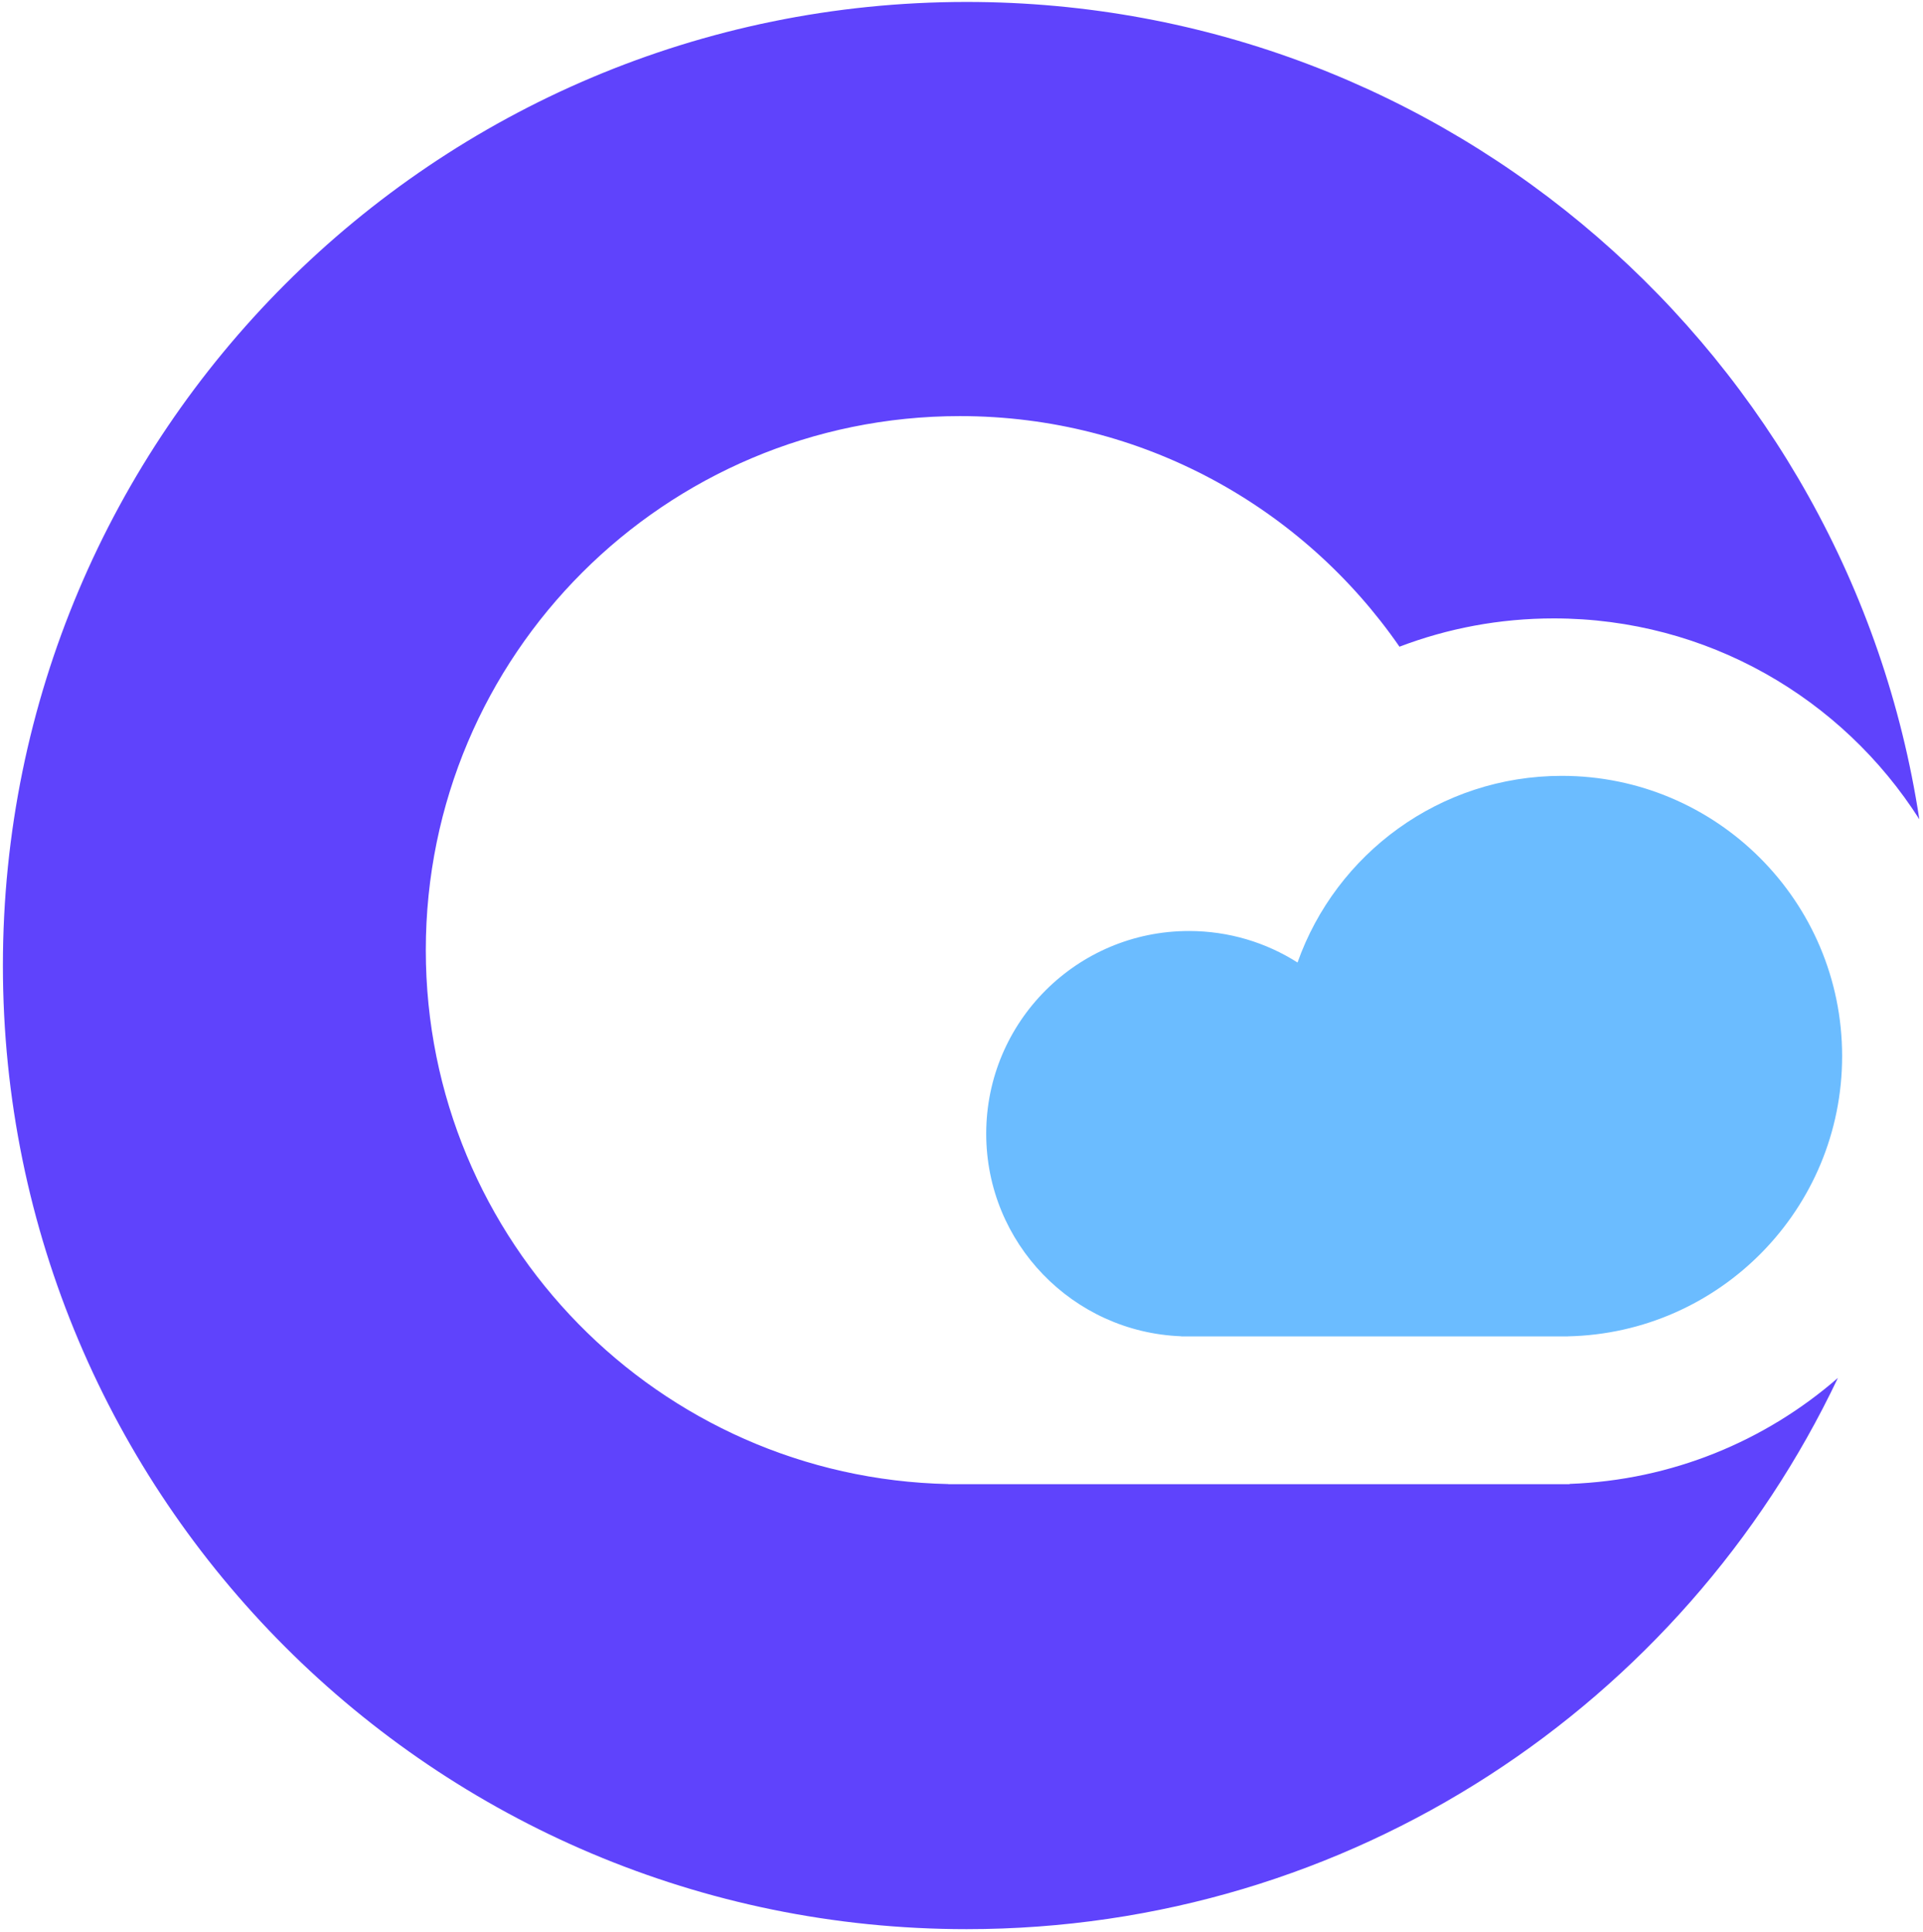
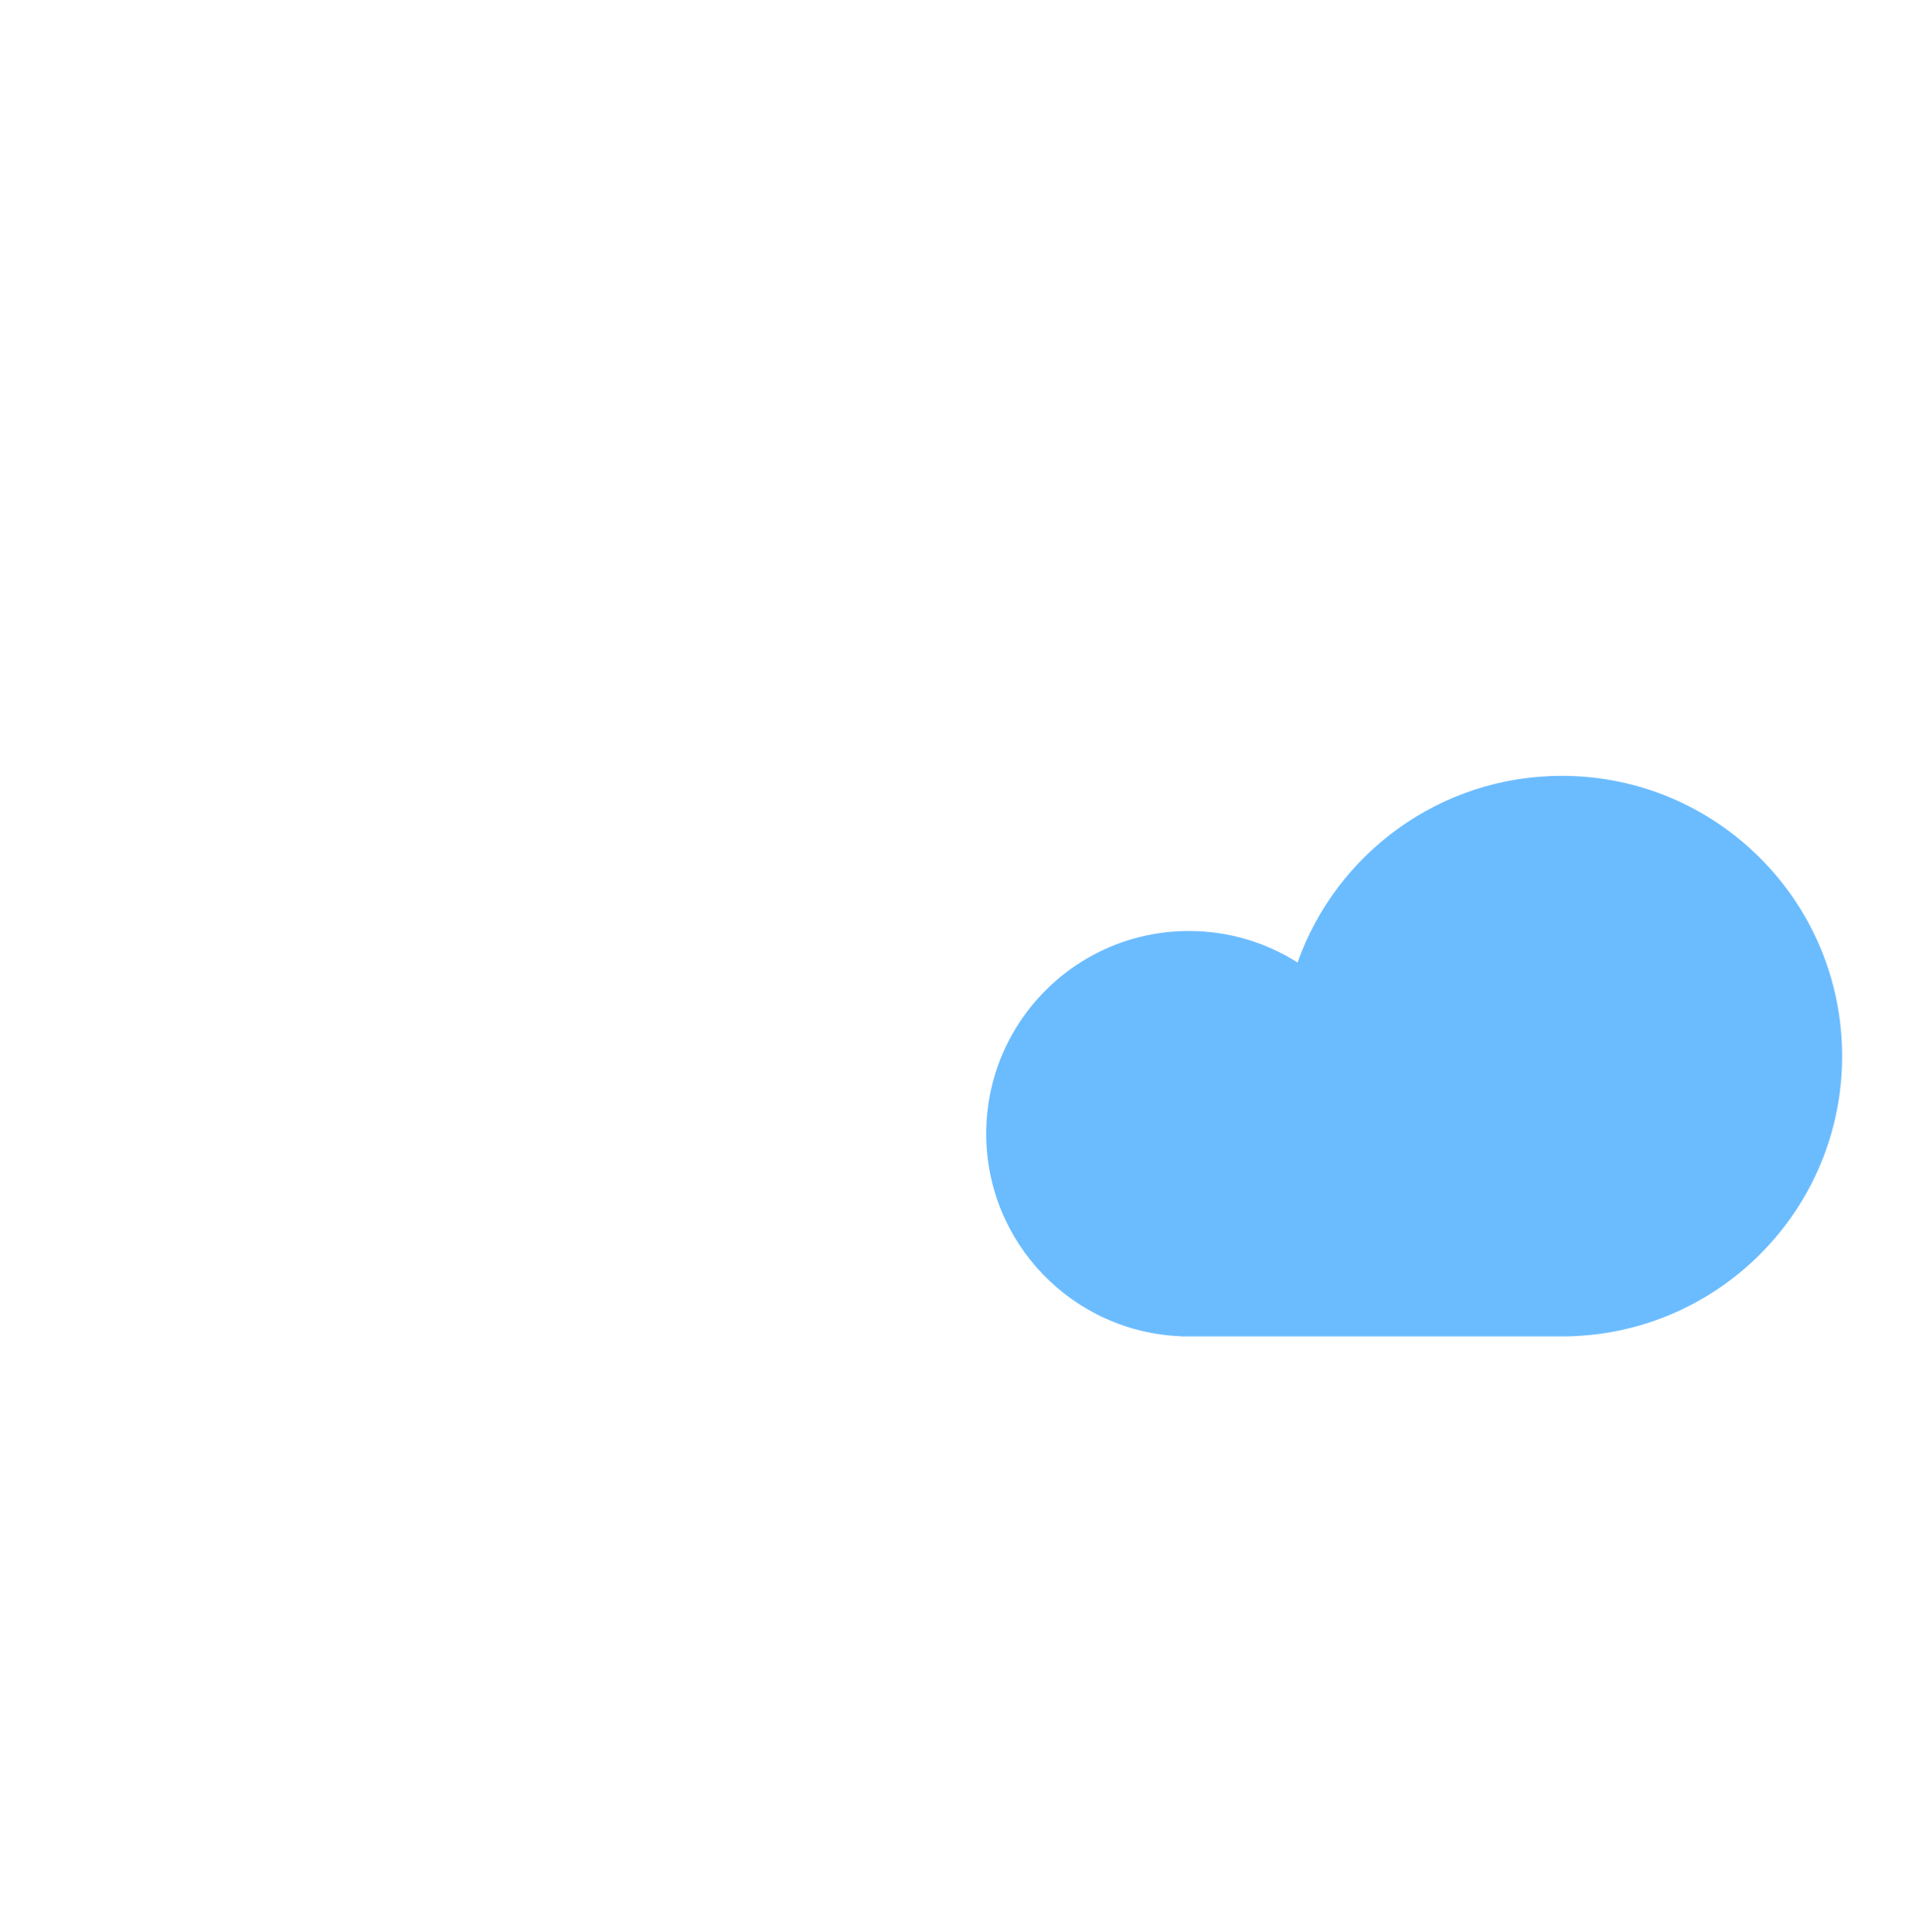
<svg xmlns="http://www.w3.org/2000/svg" version="1.1" width="216" height="217">
  <svg width="216" height="217" viewBox="0 0 216 217" fill="none">
-     <path fill-rule="evenodd" clip-rule="evenodd" d="M215.588 92.037C206.959 78.472 191.793 69.471 174.525 69.471C168.42 69.471 162.579 70.596 157.196 72.649C146.37 56.998 128.293 46.744 107.821 46.744C74.688 46.744 47.828 73.604 47.828 106.738C47.828 139.437 73.989 166.026 106.522 166.717V166.731H107.821H174.525H176.304V166.699C187.821 166.285 198.318 161.866 206.442 154.792C189.083 191.402 151.786 216.718 108.577 216.718C48.792 216.718 0.326 168.253 0.326 108.468C0.326 48.683 48.792 0.218 108.577 0.218C162.776 0.218 207.671 40.05 215.588 92.037Z" fill="#5F43FC" data-darkreader-inline-fill="" style="--darkreader-inline-fill: #1b03a3;" />
    <path fill-rule="evenodd" clip-rule="evenodd" d="M176.112 150.122C193.186 149.76 206.916 135.805 206.916 118.644C206.916 101.255 192.82 87.158 175.43 87.158C161.73 87.158 150.073 95.909 145.744 108.126C142.218 105.885 138.034 104.587 133.547 104.587C120.971 104.587 110.776 114.782 110.776 127.358C110.776 139.64 120.499 149.651 132.668 150.113V150.13H176.112V150.122Z" fill="#6BBCFF" data-darkreader-inline-fill="" style="--darkreader-inline-fill: #004d8c;" />
  </svg>
  <style>@media (prefers-color-scheme: light) { :root { filter: none; } }
@media (prefers-color-scheme: dark) { :root { filter: none; } }
</style>
</svg>